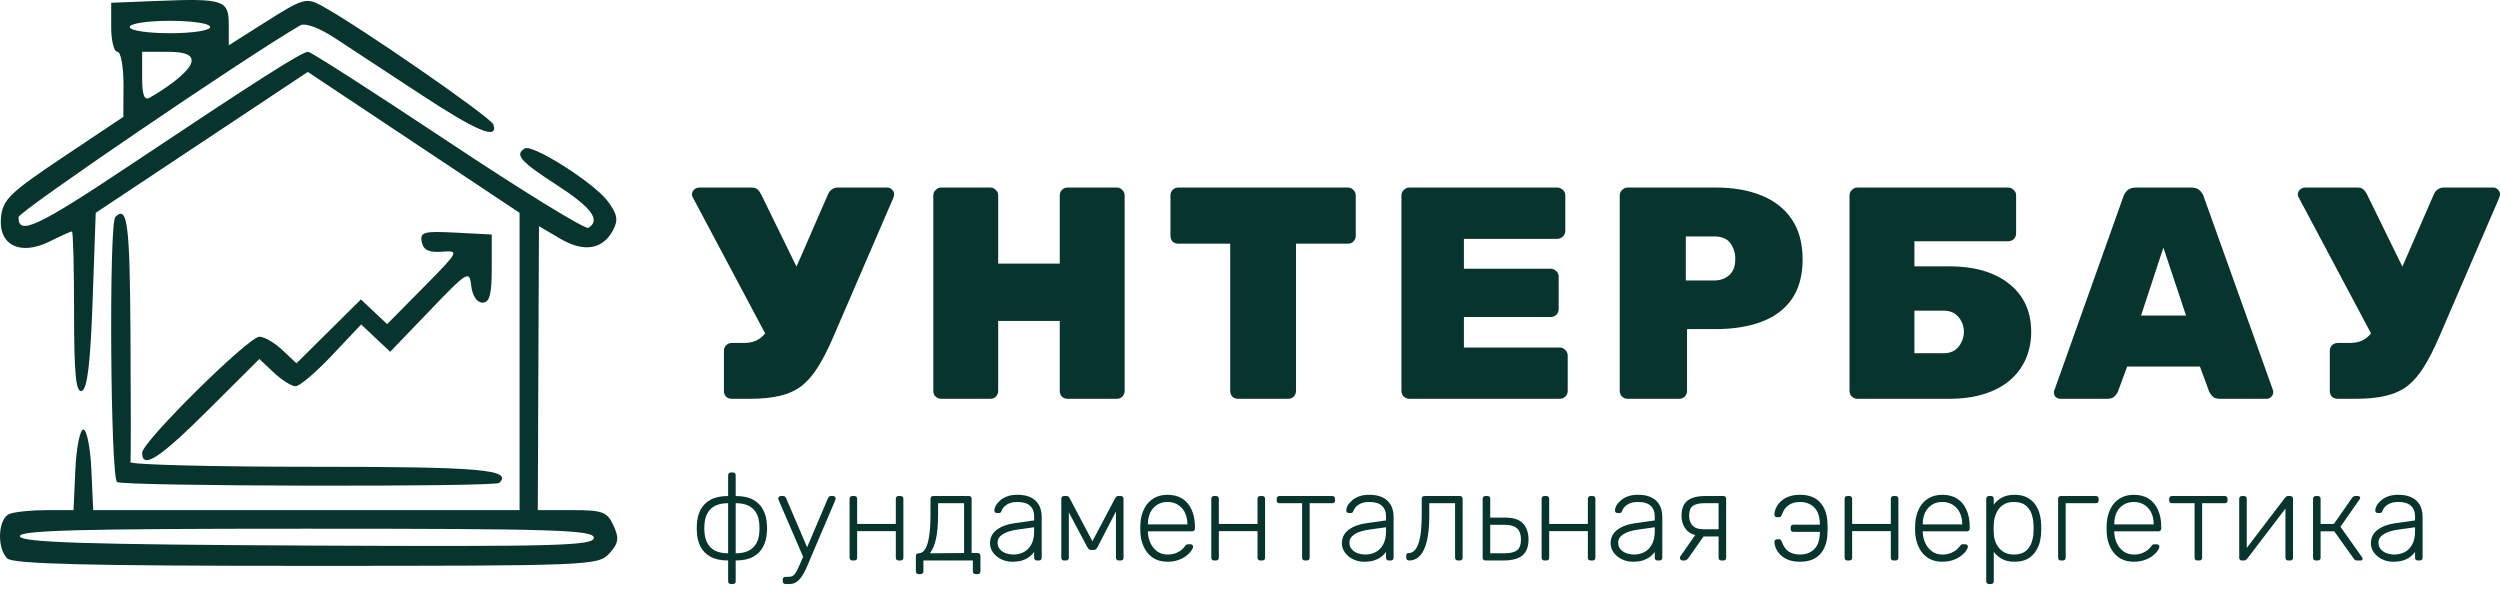
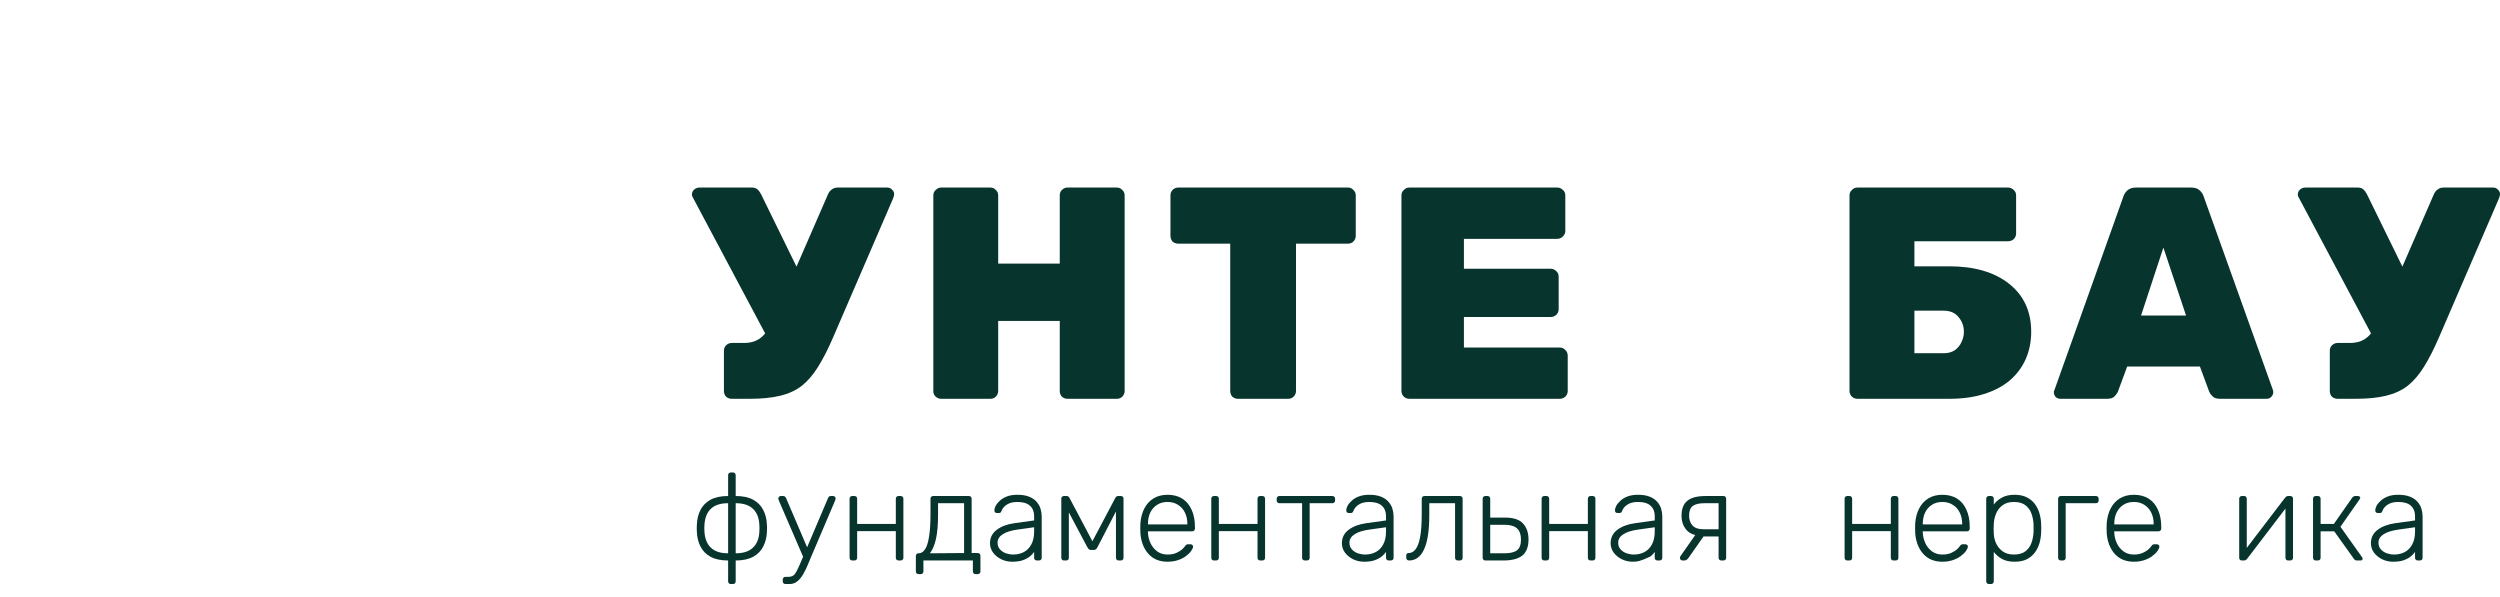
<svg xmlns="http://www.w3.org/2000/svg" width="113" height="27" viewBox="0 0 113 27" fill="none">
-   <path fill-rule="evenodd" clip-rule="evenodd" d="M7.054 0.044L5.026 0.126V1.234C5.026 1.843 5.152 2.341 5.306 2.341C5.46 2.341 5.583 3.003 5.581 3.811L5.576 5.281L2.854 7.1C0.441 8.714 0.122 9.023 0.044 9.828C-0.077 11.086 0.919 11.576 2.247 10.913C2.746 10.664 3.198 10.46 3.252 10.46C3.305 10.46 3.348 12.108 3.348 14.122C3.348 16.928 3.43 17.758 3.698 17.669C3.947 17.586 4.088 16.407 4.187 13.586L4.327 9.619L9.12 6.435L13.912 3.251L18.699 6.435L23.485 9.62V16.339V23.058H13.849H4.213L4.13 21.235C4.085 20.233 3.922 19.413 3.768 19.413C3.614 19.413 3.451 20.233 3.405 21.235L3.323 23.058H2.1C1.427 23.058 0.678 23.134 0.435 23.227C-0.088 23.428 -0.158 24.755 0.328 25.241C0.579 25.493 3.966 25.577 13.849 25.577C26.688 25.577 27.048 25.562 27.542 25.016C27.96 24.552 27.994 24.334 27.731 23.756C27.447 23.133 27.244 23.058 25.86 23.058H24.308L24.334 16.639L24.361 10.221L25.312 10.782C26.391 11.419 27.238 11.286 27.709 10.406C27.955 9.945 27.907 9.683 27.469 9.095C26.849 8.263 24.064 6.495 23.714 6.711C23.255 6.996 23.517 7.294 25.163 8.36C26.745 9.385 27.162 9.949 26.595 10.299C26.459 10.383 23.603 8.627 20.248 6.396C16.893 4.166 14.049 2.341 13.927 2.341C13.649 2.341 11.658 3.608 5.922 7.435C1.677 10.267 0.822 10.667 0.837 9.813C0.842 9.563 11.13 2.562 13.57 1.148C13.791 1.02 14.42 1.25 15.146 1.727C15.81 2.162 17.539 3.297 18.988 4.249C21.556 5.937 22.527 6.342 22.303 5.63C22.201 5.309 16.173 1.141 14.516 0.247C13.848 -0.114 13.675 -0.064 12.069 0.953L10.34 2.047V1.107C10.34 -0.004 10.104 -0.08 7.054 0.044ZM9.501 1.221C9.501 1.379 8.709 1.501 7.683 1.501C6.658 1.501 5.865 1.379 5.865 1.221C5.865 1.063 6.658 0.941 7.683 0.941C8.709 0.941 9.501 1.063 9.501 1.221ZM8.662 2.742C8.662 3.092 7.92 3.748 6.774 4.411C6.519 4.559 6.425 4.308 6.425 3.477V2.341H7.543C8.328 2.341 8.662 2.461 8.662 2.742ZM5.213 9.807C4.916 10.103 4.993 21.604 5.292 21.789C5.604 21.983 22.38 22.018 22.571 21.826C23.175 21.222 21.729 21.098 14.099 21.098C9.571 21.098 5.88 21.003 5.898 20.888C5.917 20.773 5.917 18.19 5.898 15.149C5.868 10.097 5.761 9.258 5.213 9.807ZM19.063 10.935C19.136 11.302 19.386 11.422 19.979 11.377C20.773 11.316 20.75 11.361 19.147 12.982L17.499 14.65L16.906 14.092L16.313 13.535L14.856 14.978L13.4 16.421L12.761 15.82C12.41 15.489 11.944 15.219 11.726 15.219C11.233 15.219 6.425 19.975 6.425 20.462C6.425 21.231 7.207 20.724 9.418 18.522L11.723 16.226L12.378 16.843C12.739 17.181 13.181 17.459 13.361 17.459C13.542 17.459 14.282 16.83 15.006 16.062L16.324 14.665L16.98 15.283L17.637 15.9L19.425 14.038C21.149 12.243 21.217 12.203 21.301 12.927C21.352 13.37 21.56 13.679 21.807 13.679C22.129 13.679 22.227 13.321 22.227 12.139V10.6L20.595 10.515C19.149 10.44 18.975 10.488 19.063 10.935ZM26.841 24.309C26.841 24.667 25.137 24.713 13.929 24.659C3.893 24.611 0.992 24.519 0.901 24.247C0.809 23.971 3.514 23.897 13.813 23.897C25.095 23.897 26.841 23.953 26.841 24.309Z" fill="#07352E" />
  <path d="M33.076 18.026C32.976 18.026 32.89 17.994 32.817 17.93C32.753 17.858 32.721 17.771 32.721 17.671V15.857C32.721 15.757 32.753 15.675 32.817 15.611C32.89 15.539 32.976 15.502 33.076 15.502H33.622C33.84 15.502 34.026 15.466 34.181 15.393C34.336 15.32 34.472 15.211 34.59 15.066C34.718 14.911 34.836 14.716 34.945 14.479L37.428 8.777C37.473 8.677 37.532 8.604 37.605 8.559C37.678 8.504 37.764 8.477 37.864 8.477H40.101C40.192 8.477 40.265 8.509 40.319 8.572C40.383 8.627 40.415 8.691 40.415 8.763C40.415 8.809 40.406 8.859 40.388 8.913C40.37 8.959 40.351 9.004 40.333 9.05L37.659 15.243C37.432 15.77 37.205 16.216 36.977 16.58C36.759 16.934 36.514 17.221 36.241 17.439C35.968 17.648 35.641 17.798 35.259 17.889C34.886 17.98 34.426 18.026 33.881 18.026H33.076ZM34.822 15.516L31.303 8.9C31.285 8.863 31.275 8.827 31.275 8.791C31.275 8.709 31.307 8.636 31.371 8.572C31.444 8.509 31.526 8.477 31.616 8.477H33.99C34.09 8.477 34.172 8.504 34.236 8.559C34.299 8.613 34.354 8.686 34.399 8.777L36.309 12.678L34.822 15.516Z" fill="#07352E" />
  <path d="M42.54 18.026C42.449 18.026 42.367 17.994 42.295 17.93C42.222 17.867 42.186 17.78 42.186 17.671V8.832C42.186 8.732 42.222 8.65 42.295 8.586C42.367 8.513 42.449 8.477 42.54 8.477H44.764C44.864 8.477 44.946 8.513 45.009 8.586C45.082 8.65 45.118 8.732 45.118 8.832V11.915H47.901V8.832C47.901 8.732 47.933 8.65 47.997 8.586C48.069 8.513 48.156 8.477 48.256 8.477H50.479C50.58 8.477 50.661 8.513 50.725 8.586C50.798 8.65 50.834 8.732 50.834 8.832V17.671C50.834 17.771 50.798 17.858 50.725 17.93C50.661 17.994 50.58 18.026 50.479 18.026H48.256C48.156 18.026 48.069 17.994 47.997 17.93C47.933 17.858 47.901 17.771 47.901 17.671V14.506H45.118V17.671C45.118 17.771 45.082 17.858 45.009 17.93C44.946 17.994 44.864 18.026 44.764 18.026H42.54Z" fill="#07352E" />
  <path d="M55.96 18.026C55.86 18.026 55.774 17.994 55.701 17.93C55.638 17.858 55.606 17.771 55.606 17.671V11.014H53.259C53.159 11.014 53.073 10.982 53 10.919C52.937 10.846 52.905 10.759 52.905 10.659V8.832C52.905 8.732 52.937 8.65 53 8.586C53.073 8.513 53.159 8.477 53.259 8.477H60.926C61.026 8.477 61.108 8.513 61.171 8.586C61.244 8.65 61.28 8.732 61.28 8.832V10.659C61.28 10.759 61.244 10.846 61.171 10.919C61.108 10.982 61.026 11.014 60.926 11.014H58.579V17.671C58.579 17.771 58.543 17.858 58.47 17.93C58.407 17.994 58.325 18.026 58.225 18.026H55.96Z" fill="#07352E" />
  <path d="M63.7 18.026C63.609 18.026 63.527 17.994 63.454 17.93C63.381 17.858 63.345 17.771 63.345 17.671V8.832C63.345 8.732 63.381 8.65 63.454 8.586C63.527 8.513 63.609 8.477 63.7 8.477H70.384C70.484 8.477 70.57 8.513 70.643 8.586C70.716 8.65 70.752 8.732 70.752 8.832V10.441C70.752 10.532 70.716 10.614 70.643 10.687C70.57 10.759 70.484 10.796 70.384 10.796H66.169V12.146H70.084C70.184 12.146 70.27 12.183 70.343 12.255C70.415 12.319 70.452 12.401 70.452 12.501V13.974C70.452 14.074 70.415 14.161 70.343 14.233C70.27 14.297 70.184 14.329 70.084 14.329H66.169V15.707H70.493C70.593 15.707 70.679 15.743 70.752 15.816C70.825 15.889 70.861 15.975 70.861 16.075V17.671C70.861 17.771 70.825 17.858 70.752 17.93C70.679 17.994 70.593 18.026 70.493 18.026H63.7Z" fill="#07352E" />
-   <path d="M73.566 18.026C73.475 18.026 73.394 17.994 73.321 17.93C73.248 17.858 73.212 17.771 73.212 17.671V8.832C73.212 8.732 73.248 8.65 73.321 8.586C73.394 8.513 73.475 8.477 73.566 8.477H77.55C78.341 8.477 79.027 8.595 79.609 8.832C80.201 9.068 80.66 9.427 80.987 9.909C81.315 10.391 81.478 10.996 81.478 11.723C81.478 12.451 81.315 13.051 80.987 13.524C80.66 13.988 80.201 14.329 79.609 14.547C79.027 14.765 78.341 14.875 77.55 14.875H76.254V17.671C76.254 17.771 76.217 17.858 76.145 17.93C76.081 17.994 75.999 18.026 75.899 18.026H73.566ZM76.199 12.678H77.481C77.745 12.678 77.968 12.601 78.15 12.447C78.341 12.283 78.436 12.033 78.436 11.696C78.436 11.442 78.364 11.21 78.218 11.001C78.073 10.791 77.827 10.687 77.481 10.687H76.199V12.678Z" fill="#07352E" />
  <path d="M83.953 18.026C83.862 18.026 83.78 17.994 83.707 17.93C83.635 17.858 83.598 17.771 83.598 17.671V8.832C83.598 8.732 83.635 8.65 83.707 8.586C83.78 8.513 83.862 8.477 83.953 8.477H90.76C90.86 8.477 90.946 8.513 91.019 8.586C91.092 8.65 91.128 8.732 91.128 8.832V10.55C91.128 10.65 91.092 10.737 91.019 10.81C90.946 10.873 90.86 10.905 90.76 10.905H86.531V12.037H88.1C89.246 12.037 90.15 12.301 90.814 12.829C91.478 13.356 91.81 14.079 91.81 14.997C91.81 15.443 91.728 15.852 91.565 16.225C91.401 16.598 91.16 16.921 90.842 17.194C90.532 17.457 90.146 17.662 89.682 17.808C89.227 17.953 88.7 18.026 88.1 18.026H83.953ZM86.531 15.966H87.854C88.054 15.966 88.222 15.92 88.359 15.829C88.495 15.729 88.595 15.607 88.659 15.461C88.732 15.316 88.768 15.161 88.768 14.997C88.768 14.743 88.686 14.52 88.523 14.329C88.368 14.138 88.145 14.043 87.854 14.043H86.531V15.966Z" fill="#07352E" />
  <path d="M93.134 18.026C93.052 18.026 92.979 17.998 92.916 17.944C92.861 17.88 92.834 17.808 92.834 17.726C92.834 17.689 92.843 17.657 92.861 17.63L95.971 8.9C95.999 8.8 96.058 8.704 96.149 8.613C96.249 8.522 96.38 8.477 96.544 8.477H99.04C99.213 8.477 99.345 8.522 99.436 8.613C99.527 8.704 99.586 8.8 99.613 8.9L102.737 17.63C102.746 17.657 102.751 17.689 102.751 17.726C102.751 17.808 102.719 17.88 102.655 17.944C102.601 17.998 102.533 18.026 102.451 18.026H100.35C100.195 18.026 100.082 17.989 100.009 17.917C99.936 17.844 99.886 17.776 99.859 17.712L99.436 16.566H96.149L95.726 17.712C95.698 17.776 95.648 17.844 95.576 17.917C95.512 17.989 95.398 18.026 95.235 18.026H93.134ZM96.776 14.261H98.809L97.785 11.191L96.776 14.261Z" fill="#07352E" />
  <path d="M105.661 18.026C105.561 18.026 105.475 17.994 105.402 17.93C105.338 17.858 105.307 17.771 105.307 17.671V15.857C105.307 15.757 105.338 15.675 105.402 15.611C105.475 15.539 105.561 15.502 105.661 15.502H106.207C106.425 15.502 106.612 15.466 106.766 15.393C106.921 15.32 107.057 15.211 107.175 15.066C107.303 14.911 107.421 14.716 107.53 14.479L110.013 8.777C110.058 8.677 110.117 8.604 110.19 8.559C110.263 8.504 110.349 8.477 110.449 8.477H112.686C112.777 8.477 112.85 8.509 112.905 8.572C112.968 8.627 113 8.691 113 8.763C113 8.809 112.991 8.859 112.973 8.913C112.955 8.959 112.937 9.004 112.918 9.05L110.245 15.243C110.017 15.77 109.79 16.216 109.563 16.58C109.344 16.934 109.099 17.221 108.826 17.439C108.553 17.648 108.226 17.798 107.844 17.889C107.471 17.98 107.012 18.026 106.466 18.026H105.661ZM107.407 15.516L103.888 8.9C103.87 8.863 103.861 8.827 103.861 8.791C103.861 8.709 103.892 8.636 103.956 8.572C104.029 8.509 104.111 8.477 104.202 8.477H106.575C106.675 8.477 106.757 8.504 106.821 8.559C106.884 8.613 106.939 8.686 106.984 8.777L108.894 12.678L107.407 15.516Z" fill="#07352E" />
  <path d="M33.034 26.398C32.997 26.398 32.967 26.387 32.944 26.364C32.922 26.342 32.911 26.312 32.911 26.275V25.334C32.586 25.334 32.321 25.277 32.115 25.166C31.914 25.053 31.762 24.9 31.662 24.706C31.564 24.512 31.51 24.295 31.499 24.056C31.491 23.937 31.491 23.817 31.499 23.698C31.51 23.455 31.564 23.238 31.662 23.048C31.762 22.854 31.914 22.7 32.115 22.588C32.321 22.476 32.586 22.42 32.911 22.42V21.479C32.911 21.442 32.922 21.412 32.944 21.389C32.967 21.367 32.997 21.356 33.034 21.356H33.129C33.167 21.356 33.197 21.367 33.219 21.389C33.241 21.412 33.253 21.442 33.253 21.479V22.42C33.578 22.42 33.841 22.476 34.043 22.588C34.248 22.7 34.399 22.854 34.496 23.048C34.597 23.238 34.653 23.455 34.664 23.698C34.672 23.817 34.672 23.937 34.664 24.056C34.653 24.295 34.597 24.512 34.496 24.706C34.399 24.9 34.248 25.053 34.043 25.166C33.841 25.277 33.578 25.334 33.253 25.334V26.275C33.253 26.312 33.241 26.342 33.219 26.364C33.197 26.387 33.167 26.398 33.129 26.398H33.034ZM32.911 25.009V22.745C32.567 22.745 32.308 22.829 32.132 22.997C31.957 23.162 31.859 23.404 31.841 23.726C31.837 23.782 31.835 23.832 31.835 23.877C31.835 23.922 31.837 23.972 31.841 24.028C31.859 24.346 31.957 24.588 32.132 24.756C32.308 24.925 32.567 25.009 32.911 25.009ZM33.253 25.009C33.596 25.009 33.856 24.925 34.031 24.756C34.211 24.588 34.308 24.346 34.323 24.028C34.327 23.972 34.328 23.922 34.328 23.877C34.328 23.832 34.327 23.782 34.323 23.726C34.308 23.404 34.211 23.162 34.031 22.997C33.856 22.829 33.596 22.745 33.253 22.745V25.009Z" fill="#07352E" />
  <path d="M35.503 26.398C35.466 26.398 35.436 26.387 35.414 26.364C35.391 26.342 35.38 26.312 35.38 26.275V26.196C35.38 26.159 35.391 26.129 35.414 26.107C35.436 26.084 35.466 26.073 35.503 26.073H35.632C35.722 26.073 35.795 26.054 35.851 26.017C35.907 25.98 35.957 25.916 36.002 25.827C36.05 25.737 36.108 25.614 36.176 25.457L37.431 22.504C37.442 22.478 37.457 22.458 37.475 22.443C37.494 22.428 37.522 22.42 37.559 22.42H37.66C37.69 22.42 37.716 22.431 37.739 22.454C37.761 22.476 37.772 22.502 37.772 22.532C37.772 22.547 37.769 22.562 37.761 22.577C37.757 22.592 37.75 22.614 37.739 22.644L36.674 25.143C36.626 25.259 36.572 25.388 36.512 25.53C36.452 25.675 36.385 25.814 36.31 25.944C36.235 26.079 36.148 26.187 36.047 26.269C35.946 26.355 35.828 26.398 35.694 26.398H35.503ZM36.332 25.238L35.212 22.644C35.19 22.588 35.178 22.551 35.178 22.532C35.178 22.502 35.19 22.476 35.212 22.454C35.234 22.431 35.261 22.42 35.29 22.42H35.397C35.434 22.42 35.462 22.43 35.481 22.448C35.499 22.463 35.514 22.482 35.526 22.504L36.512 24.807L36.332 25.238Z" fill="#07352E" />
  <path d="M38.525 25.334C38.487 25.334 38.458 25.322 38.435 25.3C38.413 25.277 38.401 25.248 38.401 25.21V22.544C38.401 22.506 38.413 22.476 38.435 22.454C38.458 22.431 38.487 22.42 38.525 22.42H38.62C38.657 22.42 38.687 22.431 38.71 22.454C38.732 22.476 38.743 22.506 38.743 22.544V23.681H40.491V22.544C40.491 22.506 40.502 22.476 40.525 22.454C40.547 22.431 40.577 22.42 40.614 22.42H40.71C40.747 22.42 40.777 22.431 40.799 22.454C40.822 22.476 40.833 22.506 40.833 22.544V25.21C40.833 25.248 40.822 25.277 40.799 25.3C40.777 25.322 40.747 25.334 40.71 25.334H40.614C40.577 25.334 40.547 25.322 40.525 25.3C40.502 25.277 40.491 25.248 40.491 25.21V24.006H38.743V25.21C38.743 25.248 38.732 25.277 38.71 25.3C38.687 25.322 38.657 25.334 38.62 25.334H38.525Z" fill="#07352E" />
  <path d="M41.52 25.95C41.483 25.95 41.453 25.939 41.431 25.916C41.408 25.894 41.397 25.864 41.397 25.827V25.132C41.397 25.095 41.408 25.065 41.431 25.042C41.453 25.02 41.483 25.009 41.52 25.009H41.537C41.642 25.005 41.733 24.945 41.812 24.829C41.89 24.713 41.95 24.527 41.991 24.269C42.036 24.008 42.058 23.662 42.058 23.233V22.544C42.058 22.506 42.069 22.476 42.092 22.454C42.114 22.431 42.144 22.42 42.182 22.42H43.795C43.833 22.42 43.862 22.431 43.885 22.454C43.907 22.476 43.918 22.506 43.918 22.544V24.997H44.193C44.23 24.997 44.26 25.009 44.282 25.031C44.305 25.053 44.316 25.083 44.316 25.121V25.827C44.316 25.864 44.305 25.894 44.282 25.916C44.26 25.939 44.23 25.95 44.193 25.95H44.098C44.06 25.95 44.03 25.939 44.008 25.916C43.986 25.894 43.974 25.864 43.974 25.827V25.334H41.739V25.827C41.739 25.864 41.728 25.894 41.705 25.916C41.683 25.939 41.653 25.95 41.616 25.95H41.52ZM42.03 25.009L43.577 24.997V22.745H42.4V23.272C42.4 23.72 42.368 24.084 42.305 24.364C42.241 24.644 42.15 24.859 42.03 25.009Z" fill="#07352E" />
  <path d="M45.751 25.39C45.572 25.39 45.406 25.352 45.253 25.277C45.103 25.203 44.982 25.104 44.889 24.981C44.795 24.854 44.748 24.712 44.748 24.555C44.748 24.301 44.851 24.097 45.057 23.944C45.262 23.791 45.529 23.692 45.858 23.647L46.743 23.524V23.328C46.743 23.13 46.681 22.975 46.558 22.863C46.439 22.747 46.246 22.689 45.981 22.689C45.787 22.689 45.63 22.728 45.511 22.807C45.391 22.881 45.309 22.98 45.264 23.104C45.245 23.16 45.21 23.188 45.157 23.188H45.068C45.023 23.188 44.991 23.177 44.973 23.154C44.954 23.128 44.945 23.098 44.945 23.064C44.945 23.012 44.963 22.947 45.001 22.868C45.042 22.79 45.103 22.713 45.185 22.639C45.268 22.56 45.374 22.495 45.505 22.443C45.636 22.39 45.794 22.364 45.981 22.364C46.202 22.364 46.383 22.394 46.525 22.454C46.67 22.514 46.782 22.592 46.861 22.689C46.943 22.782 47.001 22.887 47.034 23.003C47.068 23.119 47.085 23.233 47.085 23.345V25.21C47.085 25.248 47.074 25.277 47.051 25.3C47.029 25.322 46.999 25.334 46.962 25.334H46.866C46.829 25.334 46.799 25.322 46.777 25.3C46.754 25.277 46.743 25.248 46.743 25.21V24.947C46.698 25.014 46.635 25.081 46.553 25.149C46.47 25.216 46.364 25.274 46.233 25.322C46.106 25.367 45.946 25.39 45.751 25.39ZM45.807 25.065C45.979 25.065 46.136 25.027 46.278 24.953C46.42 24.878 46.532 24.764 46.614 24.611C46.7 24.454 46.743 24.258 46.743 24.023V23.832L46.02 23.933C45.714 23.974 45.483 24.045 45.326 24.146C45.169 24.247 45.09 24.374 45.09 24.527C45.09 24.65 45.126 24.751 45.197 24.829C45.268 24.908 45.357 24.968 45.466 25.009C45.578 25.046 45.692 25.065 45.807 25.065Z" fill="#07352E" />
  <path d="M48.094 25.334C48.057 25.334 48.027 25.322 48.004 25.3C47.982 25.277 47.971 25.248 47.971 25.21V22.527C47.971 22.497 47.982 22.473 48.004 22.454C48.031 22.431 48.057 22.42 48.083 22.42H48.212C48.268 22.42 48.311 22.448 48.34 22.504L49.377 24.465L50.413 22.504C50.443 22.448 50.486 22.42 50.542 22.42H50.671C50.701 22.42 50.727 22.431 50.75 22.454C50.772 22.473 50.783 22.497 50.783 22.527V25.21C50.783 25.248 50.772 25.277 50.75 25.3C50.727 25.322 50.697 25.334 50.66 25.334H50.565C50.527 25.334 50.498 25.322 50.475 25.3C50.453 25.277 50.441 25.248 50.441 25.21V22.801H50.604L49.623 24.701C49.605 24.738 49.583 24.773 49.556 24.807C49.53 24.84 49.489 24.857 49.433 24.857H49.321C49.265 24.857 49.224 24.84 49.198 24.807C49.172 24.773 49.149 24.738 49.13 24.701L48.178 22.908H48.312V25.21C48.312 25.248 48.301 25.277 48.279 25.3C48.257 25.322 48.227 25.334 48.189 25.334H48.094Z" fill="#07352E" />
  <path d="M52.773 25.39C52.41 25.39 52.123 25.272 51.91 25.037C51.697 24.798 51.575 24.486 51.546 24.101C51.542 24.045 51.54 23.97 51.54 23.877C51.54 23.784 51.542 23.709 51.546 23.653C51.564 23.399 51.624 23.175 51.725 22.98C51.826 22.786 51.964 22.635 52.139 22.527C52.319 22.418 52.53 22.364 52.773 22.364C53.034 22.364 53.256 22.422 53.439 22.538C53.622 22.654 53.762 22.82 53.859 23.037C53.96 23.253 54.011 23.511 54.011 23.81V23.894C54.011 23.931 53.998 23.961 53.971 23.983C53.949 24.006 53.919 24.017 53.882 24.017H51.887C51.887 24.017 51.887 24.024 51.887 24.039C51.887 24.054 51.887 24.066 51.887 24.073C51.895 24.241 51.934 24.402 52.005 24.555C52.076 24.704 52.177 24.828 52.307 24.925C52.438 25.018 52.593 25.065 52.773 25.065C52.933 25.065 53.066 25.04 53.17 24.992C53.279 24.943 53.365 24.891 53.428 24.835C53.492 24.775 53.533 24.73 53.551 24.701C53.585 24.652 53.611 24.624 53.63 24.616C53.648 24.605 53.678 24.6 53.719 24.6H53.809C53.843 24.6 53.871 24.611 53.893 24.633C53.919 24.652 53.93 24.678 53.927 24.712C53.923 24.764 53.893 24.829 53.837 24.908C53.785 24.983 53.708 25.057 53.607 25.132C53.51 25.207 53.391 25.268 53.249 25.317C53.107 25.365 52.948 25.39 52.773 25.39ZM51.887 23.703H53.669V23.681C53.669 23.494 53.633 23.326 53.562 23.177C53.492 23.027 53.389 22.91 53.254 22.824C53.12 22.734 52.959 22.689 52.773 22.689C52.586 22.689 52.425 22.734 52.291 22.824C52.16 22.91 52.059 23.027 51.988 23.177C51.921 23.326 51.887 23.494 51.887 23.681V23.703Z" fill="#07352E" />
  <path d="M54.873 25.334C54.836 25.334 54.806 25.322 54.783 25.3C54.761 25.277 54.75 25.248 54.75 25.21V22.544C54.75 22.506 54.761 22.476 54.783 22.454C54.806 22.431 54.836 22.42 54.873 22.42H54.968C55.006 22.42 55.035 22.431 55.058 22.454C55.08 22.476 55.092 22.506 55.092 22.544V23.681H56.84V22.544C56.84 22.506 56.851 22.476 56.873 22.454C56.895 22.431 56.925 22.42 56.963 22.42H57.058C57.095 22.42 57.125 22.431 57.148 22.454C57.17 22.476 57.181 22.506 57.181 22.544V25.21C57.181 25.248 57.17 25.277 57.148 25.3C57.125 25.322 57.095 25.334 57.058 25.334H56.963C56.925 25.334 56.895 25.322 56.873 25.3C56.851 25.277 56.84 25.248 56.84 25.21V24.006H55.092V25.21C55.092 25.248 55.08 25.277 55.058 25.3C55.035 25.322 55.006 25.334 54.968 25.334H54.873Z" fill="#07352E" />
  <path d="M58.978 25.334C58.941 25.334 58.911 25.322 58.888 25.3C58.866 25.277 58.855 25.248 58.855 25.21V22.745H57.83C57.792 22.745 57.762 22.734 57.74 22.712C57.717 22.689 57.706 22.659 57.706 22.622V22.544C57.706 22.506 57.717 22.476 57.74 22.454C57.762 22.431 57.792 22.42 57.83 22.42H60.222C60.259 22.42 60.289 22.431 60.311 22.454C60.334 22.476 60.345 22.506 60.345 22.544V22.622C60.345 22.659 60.334 22.689 60.311 22.712C60.289 22.734 60.259 22.745 60.222 22.745H59.197V25.21C59.197 25.248 59.185 25.277 59.163 25.3C59.141 25.322 59.111 25.334 59.073 25.334H58.978Z" fill="#07352E" />
  <path d="M61.657 25.39C61.477 25.39 61.311 25.352 61.158 25.277C61.008 25.203 60.887 25.104 60.794 24.981C60.7 24.854 60.654 24.712 60.654 24.555C60.654 24.301 60.756 24.097 60.962 23.944C61.167 23.791 61.434 23.692 61.763 23.647L62.648 23.524V23.328C62.648 23.13 62.587 22.975 62.463 22.863C62.344 22.747 62.151 22.689 61.886 22.689C61.692 22.689 61.535 22.728 61.416 22.807C61.296 22.881 61.214 22.98 61.169 23.104C61.15 23.16 61.115 23.188 61.063 23.188H60.973C60.928 23.188 60.896 23.177 60.878 23.154C60.859 23.128 60.85 23.098 60.85 23.064C60.85 23.012 60.868 22.947 60.906 22.868C60.947 22.79 61.008 22.713 61.091 22.639C61.173 22.56 61.279 22.495 61.41 22.443C61.541 22.39 61.699 22.364 61.886 22.364C62.106 22.364 62.288 22.394 62.43 22.454C62.575 22.514 62.687 22.592 62.766 22.689C62.848 22.782 62.906 22.887 62.94 23.003C62.973 23.119 62.99 23.233 62.99 23.345V25.21C62.99 25.248 62.979 25.277 62.956 25.3C62.934 25.322 62.904 25.334 62.867 25.334H62.771C62.734 25.334 62.704 25.322 62.682 25.3C62.659 25.277 62.648 25.248 62.648 25.21V24.947C62.603 25.014 62.54 25.081 62.458 25.149C62.376 25.216 62.269 25.274 62.138 25.322C62.011 25.367 61.851 25.39 61.657 25.39ZM61.712 25.065C61.884 25.065 62.041 25.027 62.183 24.953C62.325 24.878 62.437 24.764 62.519 24.611C62.605 24.454 62.648 24.258 62.648 24.023V23.832L61.925 23.933C61.619 23.974 61.388 24.045 61.231 24.146C61.074 24.247 60.995 24.374 60.995 24.527C60.995 24.65 61.031 24.751 61.102 24.829C61.173 24.908 61.262 24.968 61.371 25.009C61.483 25.046 61.597 25.065 61.712 25.065Z" fill="#07352E" />
  <path d="M63.691 25.334C63.654 25.334 63.622 25.322 63.596 25.3C63.573 25.274 63.562 25.242 63.562 25.205V25.115C63.562 25.037 63.599 24.997 63.674 24.997C63.794 24.997 63.896 24.941 63.982 24.829C64.072 24.717 64.141 24.532 64.19 24.275C64.238 24.013 64.262 23.666 64.262 23.233V22.544C64.262 22.506 64.274 22.476 64.296 22.454C64.318 22.431 64.348 22.42 64.386 22.42H65.988C66.025 22.42 66.055 22.431 66.078 22.454C66.1 22.476 66.111 22.506 66.111 22.544V25.21C66.111 25.248 66.1 25.277 66.078 25.3C66.055 25.322 66.025 25.334 65.988 25.334H65.893C65.855 25.334 65.826 25.322 65.803 25.3C65.781 25.277 65.769 25.248 65.769 25.21V22.745H64.604V23.272C64.604 23.634 64.584 23.946 64.543 24.207C64.501 24.469 64.44 24.684 64.358 24.852C64.279 25.016 64.184 25.137 64.072 25.216C63.96 25.294 63.833 25.334 63.691 25.334Z" fill="#07352E" />
  <path d="M67.14 25.334C67.102 25.334 67.072 25.322 67.05 25.3C67.028 25.277 67.016 25.248 67.016 25.21V22.544C67.016 22.506 67.028 22.476 67.05 22.454C67.072 22.431 67.102 22.42 67.14 22.42H67.235C67.272 22.42 67.302 22.431 67.325 22.454C67.347 22.476 67.358 22.506 67.358 22.544V23.395H68.03C68.411 23.395 68.682 23.485 68.843 23.664C69.007 23.843 69.089 24.084 69.089 24.387C69.089 24.715 68.996 24.956 68.809 25.11C68.626 25.259 68.339 25.334 67.946 25.334H67.14ZM67.358 25.009H67.997C68.258 25.009 68.449 24.964 68.568 24.874C68.688 24.781 68.748 24.618 68.748 24.387C68.748 24.163 68.69 23.996 68.574 23.888C68.458 23.776 68.266 23.72 67.997 23.72H67.358V25.009Z" fill="#07352E" />
  <path d="M69.804 25.334C69.767 25.334 69.737 25.322 69.715 25.3C69.692 25.277 69.681 25.248 69.681 25.21V22.544C69.681 22.506 69.692 22.476 69.715 22.454C69.737 22.431 69.767 22.42 69.804 22.42H69.899C69.937 22.42 69.967 22.431 69.989 22.454C70.011 22.476 70.023 22.506 70.023 22.544V23.681H71.771V22.544C71.771 22.506 71.782 22.476 71.804 22.454C71.827 22.431 71.857 22.42 71.894 22.42H71.989C72.026 22.42 72.056 22.431 72.079 22.454C72.101 22.476 72.112 22.506 72.112 22.544V25.21C72.112 25.248 72.101 25.277 72.079 25.3C72.056 25.322 72.026 25.334 71.989 25.334H71.894C71.857 25.334 71.827 25.322 71.804 25.3C71.782 25.277 71.771 25.248 71.771 25.21V24.006H70.023V25.21C70.023 25.248 70.011 25.277 69.989 25.3C69.967 25.322 69.937 25.334 69.899 25.334H69.804Z" fill="#07352E" />
-   <path d="M73.803 25.39C73.624 25.39 73.457 25.352 73.304 25.277C73.155 25.203 73.033 25.104 72.94 24.981C72.847 24.854 72.8 24.712 72.8 24.555C72.8 24.301 72.903 24.097 73.108 23.944C73.313 23.791 73.581 23.692 73.909 23.647L74.794 23.524V23.328C74.794 23.13 74.733 22.975 74.609 22.863C74.49 22.747 74.298 22.689 74.032 22.689C73.838 22.689 73.681 22.728 73.562 22.807C73.442 22.881 73.36 22.98 73.315 23.104C73.297 23.16 73.261 23.188 73.209 23.188H73.119C73.074 23.188 73.043 23.177 73.024 23.154C73.005 23.128 72.996 23.098 72.996 23.064C72.996 23.012 73.015 22.947 73.052 22.868C73.093 22.79 73.155 22.713 73.237 22.639C73.319 22.56 73.425 22.495 73.556 22.443C73.687 22.39 73.846 22.364 74.032 22.364C74.253 22.364 74.434 22.394 74.576 22.454C74.722 22.514 74.834 22.592 74.912 22.689C74.994 22.782 75.052 22.887 75.086 23.003C75.119 23.119 75.136 23.233 75.136 23.345V25.21C75.136 25.248 75.125 25.277 75.103 25.3C75.08 25.322 75.05 25.334 75.013 25.334H74.918C74.88 25.334 74.85 25.322 74.828 25.3C74.806 25.277 74.794 25.248 74.794 25.21V24.947C74.75 25.014 74.686 25.081 74.604 25.149C74.522 25.216 74.415 25.274 74.285 25.322C74.158 25.367 73.997 25.39 73.803 25.39ZM73.859 25.065C74.031 25.065 74.187 25.027 74.329 24.953C74.471 24.878 74.583 24.764 74.665 24.611C74.751 24.454 74.794 24.258 74.794 24.023V23.832L74.072 23.933C73.765 23.974 73.534 24.045 73.377 24.146C73.22 24.247 73.142 24.374 73.142 24.527C73.142 24.65 73.177 24.751 73.248 24.829C73.319 24.908 73.409 24.968 73.517 25.009C73.629 25.046 73.743 25.065 73.859 25.065Z" fill="#07352E" />
+   <path d="M73.803 25.39C73.624 25.39 73.457 25.352 73.304 25.277C73.155 25.203 73.033 25.104 72.94 24.981C72.847 24.854 72.8 24.712 72.8 24.555C72.8 24.301 72.903 24.097 73.108 23.944C73.313 23.791 73.581 23.692 73.909 23.647L74.794 23.524V23.328C74.794 23.13 74.733 22.975 74.609 22.863C74.49 22.747 74.298 22.689 74.032 22.689C73.838 22.689 73.681 22.728 73.562 22.807C73.442 22.881 73.36 22.98 73.315 23.104C73.297 23.16 73.261 23.188 73.209 23.188H73.119C73.074 23.188 73.043 23.177 73.024 23.154C73.005 23.128 72.996 23.098 72.996 23.064C72.996 23.012 73.015 22.947 73.052 22.868C73.093 22.79 73.155 22.713 73.237 22.639C73.319 22.56 73.425 22.495 73.556 22.443C73.687 22.39 73.846 22.364 74.032 22.364C74.253 22.364 74.434 22.394 74.576 22.454C74.722 22.514 74.834 22.592 74.912 22.689C74.994 22.782 75.052 22.887 75.086 23.003C75.119 23.119 75.136 23.233 75.136 23.345V25.21C75.136 25.248 75.125 25.277 75.103 25.3C75.08 25.322 75.05 25.334 75.013 25.334H74.918C74.88 25.334 74.85 25.322 74.828 25.3C74.806 25.277 74.794 25.248 74.794 25.21V24.947C74.75 25.014 74.686 25.081 74.604 25.149C74.158 25.367 73.997 25.39 73.803 25.39ZM73.859 25.065C74.031 25.065 74.187 25.027 74.329 24.953C74.471 24.878 74.583 24.764 74.665 24.611C74.751 24.454 74.794 24.258 74.794 24.023V23.832L74.072 23.933C73.765 23.974 73.534 24.045 73.377 24.146C73.22 24.247 73.142 24.374 73.142 24.527C73.142 24.65 73.177 24.751 73.248 24.829C73.319 24.908 73.409 24.968 73.517 25.009C73.629 25.046 73.743 25.065 73.859 25.065Z" fill="#07352E" />
  <path d="M77.804 25.334C77.766 25.334 77.737 25.322 77.714 25.3C77.692 25.277 77.68 25.248 77.68 25.21V24.247H76.963V24.219C76.631 24.219 76.388 24.133 76.235 23.961C76.082 23.785 76.005 23.569 76.005 23.311C76.005 23.001 76.093 22.775 76.269 22.633C76.444 22.491 76.719 22.42 77.092 22.42H77.899C77.936 22.42 77.966 22.431 77.989 22.454C78.011 22.476 78.022 22.506 78.022 22.544V25.21C78.022 25.248 78.011 25.277 77.989 25.3C77.966 25.322 77.936 25.334 77.899 25.334H77.804ZM76.044 25.334C76.015 25.334 75.989 25.322 75.966 25.3C75.944 25.277 75.933 25.251 75.933 25.221C75.933 25.207 75.934 25.19 75.938 25.171C75.945 25.152 75.959 25.132 75.977 25.11L76.666 24.123H77.087L76.297 25.25C76.282 25.268 76.259 25.287 76.229 25.306C76.203 25.324 76.175 25.334 76.145 25.334H76.044ZM76.986 23.922H77.68V22.745H77.042C76.803 22.745 76.627 22.786 76.515 22.868C76.403 22.951 76.347 23.098 76.347 23.311C76.347 23.487 76.397 23.632 76.498 23.748C76.603 23.864 76.765 23.922 76.986 23.922Z" fill="#07352E" />
-   <path d="M81.364 25.39C81.165 25.39 80.994 25.363 80.848 25.311C80.706 25.255 80.588 25.184 80.495 25.098C80.402 25.009 80.331 24.912 80.282 24.807C80.234 24.702 80.207 24.6 80.204 24.499C80.2 24.461 80.211 24.431 80.237 24.409C80.263 24.387 80.293 24.375 80.327 24.375H80.405C80.447 24.375 80.475 24.385 80.489 24.404C80.508 24.419 80.525 24.448 80.54 24.493C80.618 24.706 80.727 24.855 80.865 24.941C81.003 25.024 81.169 25.065 81.364 25.065C81.617 25.065 81.827 24.988 81.991 24.835C82.159 24.678 82.249 24.424 82.26 24.073V24.039H81.061C81.024 24.039 80.994 24.028 80.971 24.006C80.949 23.983 80.938 23.953 80.938 23.916V23.838C80.938 23.8 80.949 23.77 80.971 23.748C80.994 23.726 81.024 23.714 81.061 23.714H82.26V23.681C82.249 23.33 82.159 23.078 81.991 22.924C81.827 22.768 81.617 22.689 81.364 22.689C81.169 22.689 81.003 22.732 80.865 22.818C80.727 22.9 80.618 23.048 80.54 23.261C80.525 23.305 80.508 23.337 80.489 23.356C80.475 23.371 80.447 23.378 80.405 23.378H80.327C80.293 23.378 80.263 23.367 80.237 23.345C80.211 23.322 80.2 23.292 80.204 23.255C80.207 23.154 80.234 23.051 80.282 22.947C80.331 22.842 80.402 22.747 80.495 22.661C80.588 22.572 80.706 22.5 80.848 22.448C80.994 22.392 81.165 22.364 81.364 22.364C81.759 22.364 82.062 22.48 82.271 22.712C82.48 22.939 82.59 23.253 82.602 23.653C82.605 23.709 82.607 23.784 82.607 23.877C82.607 23.97 82.605 24.045 82.602 24.101C82.59 24.501 82.48 24.816 82.271 25.048C82.062 25.276 81.759 25.39 81.364 25.39Z" fill="#07352E" />
  <path d="M83.499 25.334C83.461 25.334 83.432 25.322 83.409 25.3C83.387 25.277 83.376 25.248 83.376 25.21V22.544C83.376 22.506 83.387 22.476 83.409 22.454C83.432 22.431 83.461 22.42 83.499 22.42H83.594C83.631 22.42 83.661 22.431 83.684 22.454C83.706 22.476 83.717 22.506 83.717 22.544V23.681H85.465V22.544C85.465 22.506 85.477 22.476 85.499 22.454C85.521 22.431 85.551 22.42 85.589 22.42H85.684C85.721 22.42 85.751 22.431 85.773 22.454C85.796 22.476 85.807 22.506 85.807 22.544V25.21C85.807 25.248 85.796 25.277 85.773 25.3C85.751 25.322 85.721 25.334 85.684 25.334H85.589C85.551 25.334 85.521 25.322 85.499 25.3C85.477 25.277 85.465 25.248 85.465 25.21V24.006H83.717V25.21C83.717 25.248 83.706 25.277 83.684 25.3C83.661 25.322 83.631 25.334 83.594 25.334H83.499Z" fill="#07352E" />
  <path d="M87.794 25.39C87.432 25.39 87.144 25.272 86.931 25.037C86.719 24.798 86.597 24.486 86.567 24.101C86.564 24.045 86.562 23.97 86.562 23.877C86.562 23.784 86.564 23.709 86.567 23.653C86.586 23.399 86.646 23.175 86.747 22.98C86.847 22.786 86.986 22.635 87.161 22.527C87.341 22.418 87.552 22.364 87.794 22.364C88.056 22.364 88.278 22.422 88.461 22.538C88.644 22.654 88.784 22.82 88.881 23.037C88.982 23.253 89.032 23.511 89.032 23.81V23.894C89.032 23.931 89.019 23.961 88.993 23.983C88.971 24.006 88.941 24.017 88.904 24.017H86.909C86.909 24.017 86.909 24.024 86.909 24.039C86.909 24.054 86.909 24.066 86.909 24.073C86.917 24.241 86.956 24.402 87.027 24.555C87.098 24.704 87.199 24.828 87.329 24.925C87.46 25.018 87.615 25.065 87.794 25.065C87.955 25.065 88.088 25.04 88.192 24.992C88.3 24.943 88.386 24.891 88.45 24.835C88.513 24.775 88.554 24.73 88.573 24.701C88.607 24.652 88.633 24.624 88.651 24.616C88.67 24.605 88.7 24.6 88.741 24.6H88.831C88.864 24.6 88.892 24.611 88.915 24.633C88.941 24.652 88.952 24.678 88.948 24.712C88.945 24.764 88.915 24.829 88.859 24.908C88.806 24.983 88.73 25.057 88.629 25.132C88.532 25.207 88.412 25.268 88.271 25.317C88.129 25.365 87.97 25.39 87.794 25.39ZM86.909 23.703H88.691V23.681C88.691 23.494 88.655 23.326 88.584 23.177C88.513 23.027 88.411 22.91 88.276 22.824C88.142 22.734 87.981 22.689 87.794 22.689C87.608 22.689 87.447 22.734 87.312 22.824C87.182 22.91 87.081 23.027 87.01 23.177C86.943 23.326 86.909 23.494 86.909 23.681V23.703Z" fill="#07352E" />
  <path d="M89.9 26.398C89.863 26.398 89.833 26.387 89.811 26.364C89.788 26.342 89.777 26.312 89.777 26.275V22.544C89.777 22.506 89.788 22.476 89.811 22.454C89.833 22.431 89.863 22.42 89.9 22.42H89.996C90.033 22.42 90.063 22.431 90.085 22.454C90.108 22.476 90.119 22.506 90.119 22.544V22.807C90.212 22.68 90.334 22.575 90.483 22.493C90.636 22.407 90.829 22.364 91.06 22.364C91.281 22.364 91.465 22.403 91.615 22.482C91.764 22.556 91.885 22.657 91.979 22.784C92.072 22.911 92.141 23.053 92.186 23.21C92.231 23.367 92.255 23.528 92.259 23.692C92.263 23.748 92.265 23.81 92.265 23.877C92.265 23.944 92.263 24.006 92.259 24.062C92.255 24.226 92.231 24.387 92.186 24.544C92.141 24.701 92.072 24.842 91.979 24.969C91.885 25.096 91.764 25.199 91.615 25.277C91.465 25.352 91.281 25.39 91.06 25.39C90.829 25.39 90.636 25.347 90.483 25.261C90.334 25.175 90.212 25.07 90.119 24.947V26.275C90.119 26.312 90.108 26.342 90.085 26.364C90.063 26.387 90.033 26.398 89.996 26.398H89.9ZM91.026 25.065C91.247 25.065 91.421 25.016 91.547 24.919C91.674 24.822 91.766 24.695 91.822 24.538C91.878 24.381 91.91 24.213 91.917 24.034C91.921 23.929 91.921 23.825 91.917 23.72C91.91 23.541 91.878 23.373 91.822 23.216C91.766 23.059 91.674 22.932 91.547 22.835C91.421 22.738 91.247 22.689 91.026 22.689C90.814 22.689 90.642 22.74 90.511 22.84C90.38 22.941 90.283 23.068 90.22 23.221C90.16 23.371 90.126 23.522 90.119 23.675C90.115 23.731 90.113 23.804 90.113 23.894C90.113 23.983 90.115 24.056 90.119 24.112C90.123 24.262 90.156 24.409 90.22 24.555C90.287 24.701 90.386 24.822 90.517 24.919C90.651 25.016 90.821 25.065 91.026 25.065Z" fill="#07352E" />
  <path d="M93.15 25.334C93.113 25.334 93.083 25.322 93.061 25.3C93.038 25.277 93.027 25.248 93.027 25.21V22.544C93.027 22.506 93.038 22.476 93.061 22.454C93.083 22.431 93.113 22.42 93.15 22.42H94.736C94.773 22.42 94.803 22.431 94.825 22.454C94.848 22.476 94.859 22.506 94.859 22.544V22.622C94.859 22.659 94.848 22.689 94.825 22.712C94.803 22.734 94.773 22.745 94.736 22.745H93.369V25.21C93.369 25.248 93.358 25.277 93.335 25.3C93.313 25.322 93.283 25.334 93.245 25.334H93.15Z" fill="#07352E" />
  <path d="M96.45 25.39C96.088 25.39 95.8 25.272 95.587 25.037C95.374 24.798 95.253 24.486 95.223 24.101C95.219 24.045 95.217 23.97 95.217 23.877C95.217 23.784 95.219 23.709 95.223 23.653C95.242 23.399 95.301 23.175 95.402 22.98C95.503 22.786 95.641 22.635 95.817 22.527C95.996 22.418 96.207 22.364 96.45 22.364C96.711 22.364 96.934 22.422 97.117 22.538C97.3 22.654 97.44 22.82 97.537 23.037C97.638 23.253 97.688 23.511 97.688 23.81V23.894C97.688 23.931 97.675 23.961 97.649 23.983C97.626 24.006 97.597 24.017 97.559 24.017H95.565C95.565 24.017 95.565 24.024 95.565 24.039C95.565 24.054 95.565 24.066 95.565 24.073C95.572 24.241 95.611 24.402 95.682 24.555C95.753 24.704 95.854 24.828 95.985 24.925C96.116 25.018 96.271 25.065 96.45 25.065C96.611 25.065 96.743 25.04 96.848 24.992C96.956 24.943 97.042 24.891 97.105 24.835C97.169 24.775 97.21 24.73 97.229 24.701C97.262 24.652 97.288 24.624 97.307 24.616C97.326 24.605 97.356 24.6 97.397 24.6H97.486C97.52 24.6 97.548 24.611 97.57 24.633C97.597 24.652 97.608 24.678 97.604 24.712C97.6 24.764 97.57 24.829 97.514 24.908C97.462 24.983 97.386 25.057 97.285 25.132C97.188 25.207 97.068 25.268 96.926 25.317C96.784 25.365 96.626 25.39 96.45 25.39ZM95.565 23.703H97.346V23.681C97.346 23.494 97.311 23.326 97.24 23.177C97.169 23.027 97.066 22.91 96.932 22.824C96.797 22.734 96.637 22.689 96.45 22.689C96.263 22.689 96.103 22.734 95.968 22.824C95.837 22.91 95.737 23.027 95.666 23.177C95.598 23.326 95.565 23.494 95.565 23.681V23.703Z" fill="#07352E" />
-   <path d="M99.318 25.334C99.281 25.334 99.251 25.322 99.228 25.3C99.206 25.277 99.195 25.248 99.195 25.21V22.745H98.169C98.132 22.745 98.102 22.734 98.08 22.712C98.057 22.689 98.046 22.659 98.046 22.622V22.544C98.046 22.506 98.057 22.476 98.08 22.454C98.102 22.431 98.132 22.42 98.169 22.42H100.562C100.599 22.42 100.629 22.431 100.651 22.454C100.674 22.476 100.685 22.506 100.685 22.544V22.622C100.685 22.659 100.674 22.689 100.651 22.712C100.629 22.734 100.599 22.745 100.562 22.745H99.536V25.21C99.536 25.248 99.525 25.277 99.503 25.3C99.48 25.322 99.451 25.334 99.413 25.334H99.318Z" fill="#07352E" />
  <path d="M101.324 25.334C101.294 25.334 101.268 25.322 101.246 25.3C101.223 25.277 101.212 25.251 101.212 25.221V22.544C101.212 22.506 101.223 22.476 101.246 22.454C101.268 22.431 101.298 22.42 101.335 22.42H101.43C101.468 22.42 101.498 22.431 101.52 22.454C101.543 22.476 101.554 22.506 101.554 22.544V25.059L101.453 24.897L103.279 22.504C103.298 22.482 103.317 22.463 103.335 22.448C103.358 22.43 103.388 22.42 103.425 22.42H103.531C103.561 22.42 103.587 22.431 103.61 22.454C103.632 22.473 103.644 22.497 103.644 22.527V25.21C103.644 25.248 103.632 25.277 103.61 25.3C103.587 25.322 103.558 25.334 103.52 25.334H103.425C103.388 25.334 103.358 25.322 103.335 25.3C103.313 25.277 103.302 25.248 103.302 25.21V22.863L103.419 22.835L101.576 25.25C101.561 25.268 101.543 25.287 101.52 25.306C101.498 25.324 101.468 25.334 101.43 25.334H101.324Z" fill="#07352E" />
  <path d="M104.673 25.334C104.635 25.334 104.605 25.322 104.583 25.3C104.561 25.277 104.549 25.248 104.549 25.21V22.544C104.549 22.506 104.561 22.476 104.583 22.454C104.605 22.431 104.635 22.42 104.673 22.42H104.768C104.805 22.42 104.835 22.431 104.858 22.454C104.88 22.476 104.891 22.506 104.891 22.544V23.681H105.491L106.314 22.504C106.333 22.474 106.354 22.454 106.376 22.443C106.398 22.428 106.426 22.42 106.46 22.42H106.572C106.606 22.42 106.632 22.428 106.65 22.443C106.673 22.454 106.684 22.473 106.684 22.499C106.684 22.506 106.68 22.515 106.673 22.527C106.669 22.538 106.664 22.551 106.656 22.566L105.788 23.81L106.762 25.182C106.781 25.205 106.791 25.229 106.791 25.255C106.791 25.281 106.781 25.302 106.762 25.317C106.744 25.328 106.718 25.334 106.684 25.334H106.538C106.505 25.334 106.477 25.328 106.454 25.317C106.432 25.302 106.411 25.281 106.393 25.255L105.508 24.017H104.891V25.21C104.891 25.248 104.88 25.277 104.858 25.3C104.835 25.322 104.805 25.334 104.768 25.334H104.673Z" fill="#07352E" />
  <path d="M108.168 25.39C107.989 25.39 107.822 25.352 107.669 25.277C107.52 25.203 107.399 25.104 107.305 24.981C107.212 24.854 107.165 24.712 107.165 24.555C107.165 24.301 107.268 24.097 107.473 23.944C107.679 23.791 107.946 23.692 108.274 23.647L109.16 23.524V23.328C109.16 23.13 109.098 22.975 108.975 22.863C108.855 22.747 108.663 22.689 108.398 22.689C108.203 22.689 108.047 22.728 107.927 22.807C107.808 22.881 107.725 22.98 107.681 23.104C107.662 23.16 107.626 23.188 107.574 23.188H107.484C107.44 23.188 107.408 23.177 107.389 23.154C107.371 23.128 107.361 23.098 107.361 23.064C107.361 23.012 107.38 22.947 107.417 22.868C107.458 22.79 107.52 22.713 107.602 22.639C107.684 22.56 107.791 22.495 107.921 22.443C108.052 22.39 108.211 22.364 108.398 22.364C108.618 22.364 108.799 22.394 108.941 22.454C109.087 22.514 109.199 22.592 109.277 22.689C109.359 22.782 109.417 22.887 109.451 23.003C109.485 23.119 109.501 23.233 109.501 23.345V25.21C109.501 25.248 109.49 25.277 109.468 25.3C109.445 25.322 109.415 25.334 109.378 25.334H109.283C109.246 25.334 109.216 25.322 109.193 25.3C109.171 25.277 109.16 25.248 109.16 25.21V24.947C109.115 25.014 109.051 25.081 108.969 25.149C108.887 25.216 108.781 25.274 108.65 25.322C108.523 25.367 108.362 25.39 108.168 25.39ZM108.224 25.065C108.396 25.065 108.553 25.027 108.695 24.953C108.837 24.878 108.949 24.764 109.031 24.611C109.117 24.454 109.16 24.258 109.16 24.023V23.832L108.437 23.933C108.131 23.974 107.899 24.045 107.742 24.146C107.585 24.247 107.507 24.374 107.507 24.527C107.507 24.65 107.542 24.751 107.613 24.829C107.684 24.908 107.774 24.968 107.882 25.009C107.994 25.046 108.108 25.065 108.224 25.065Z" fill="#07352E" />
</svg>